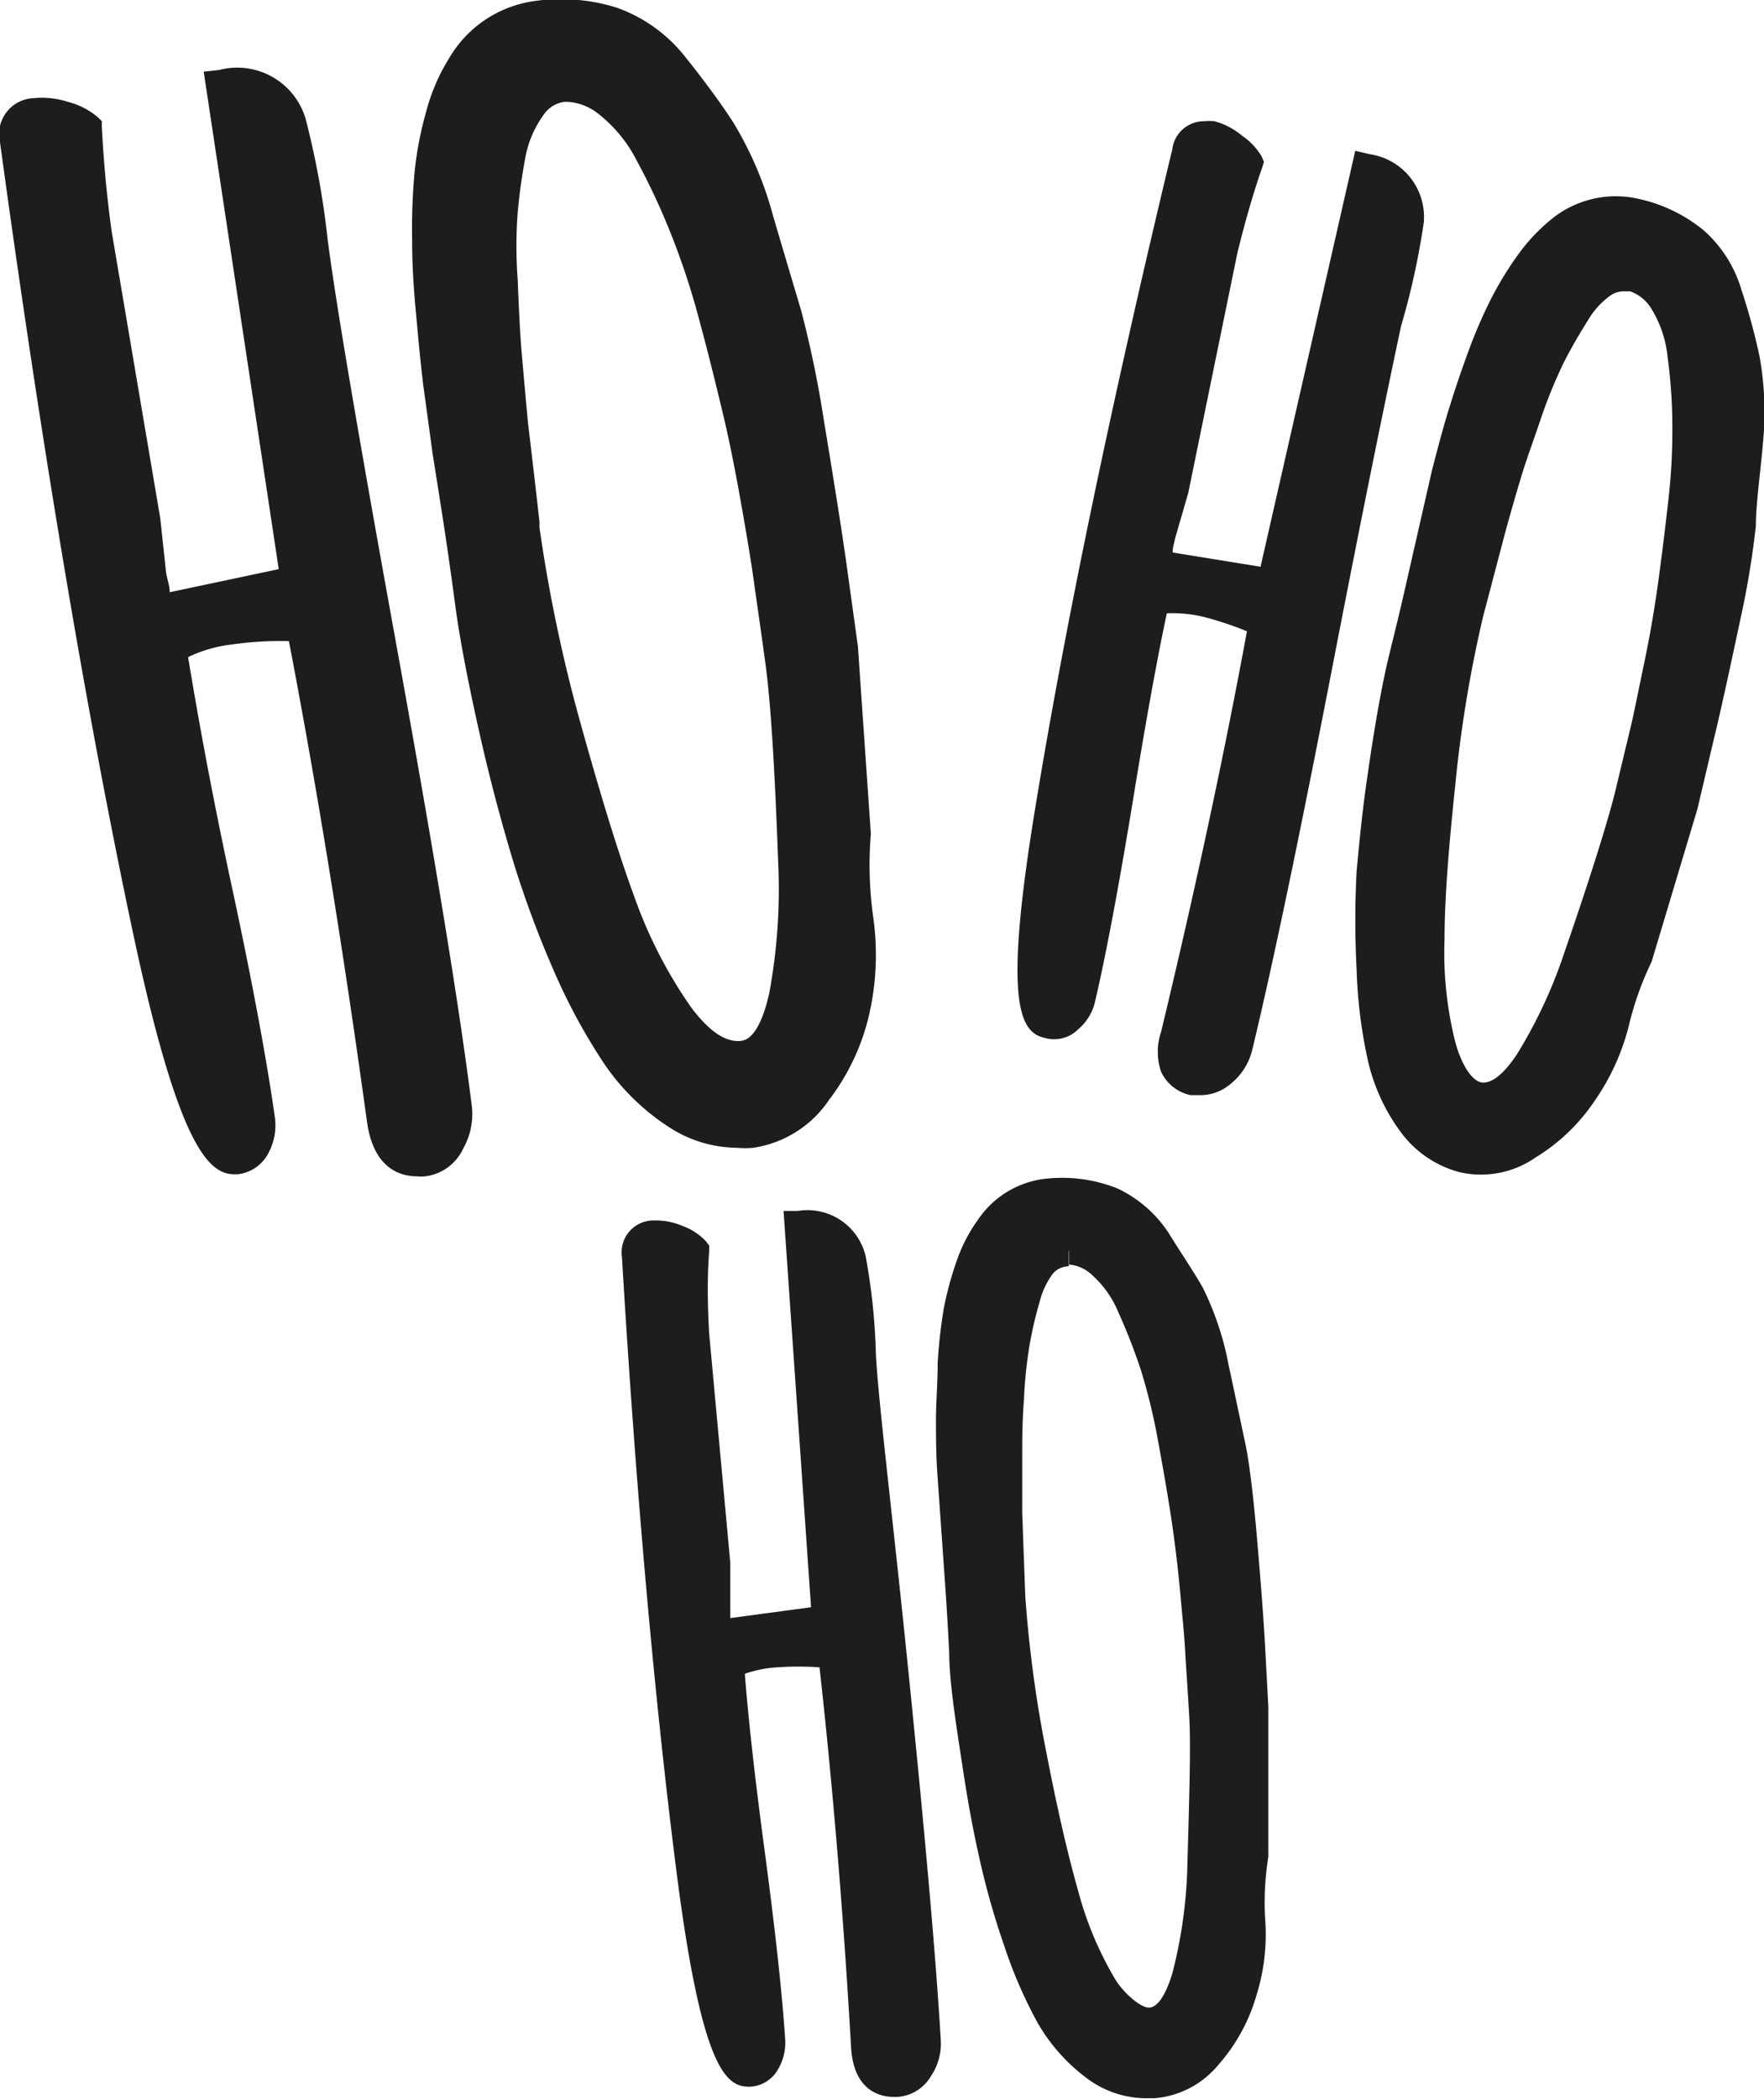
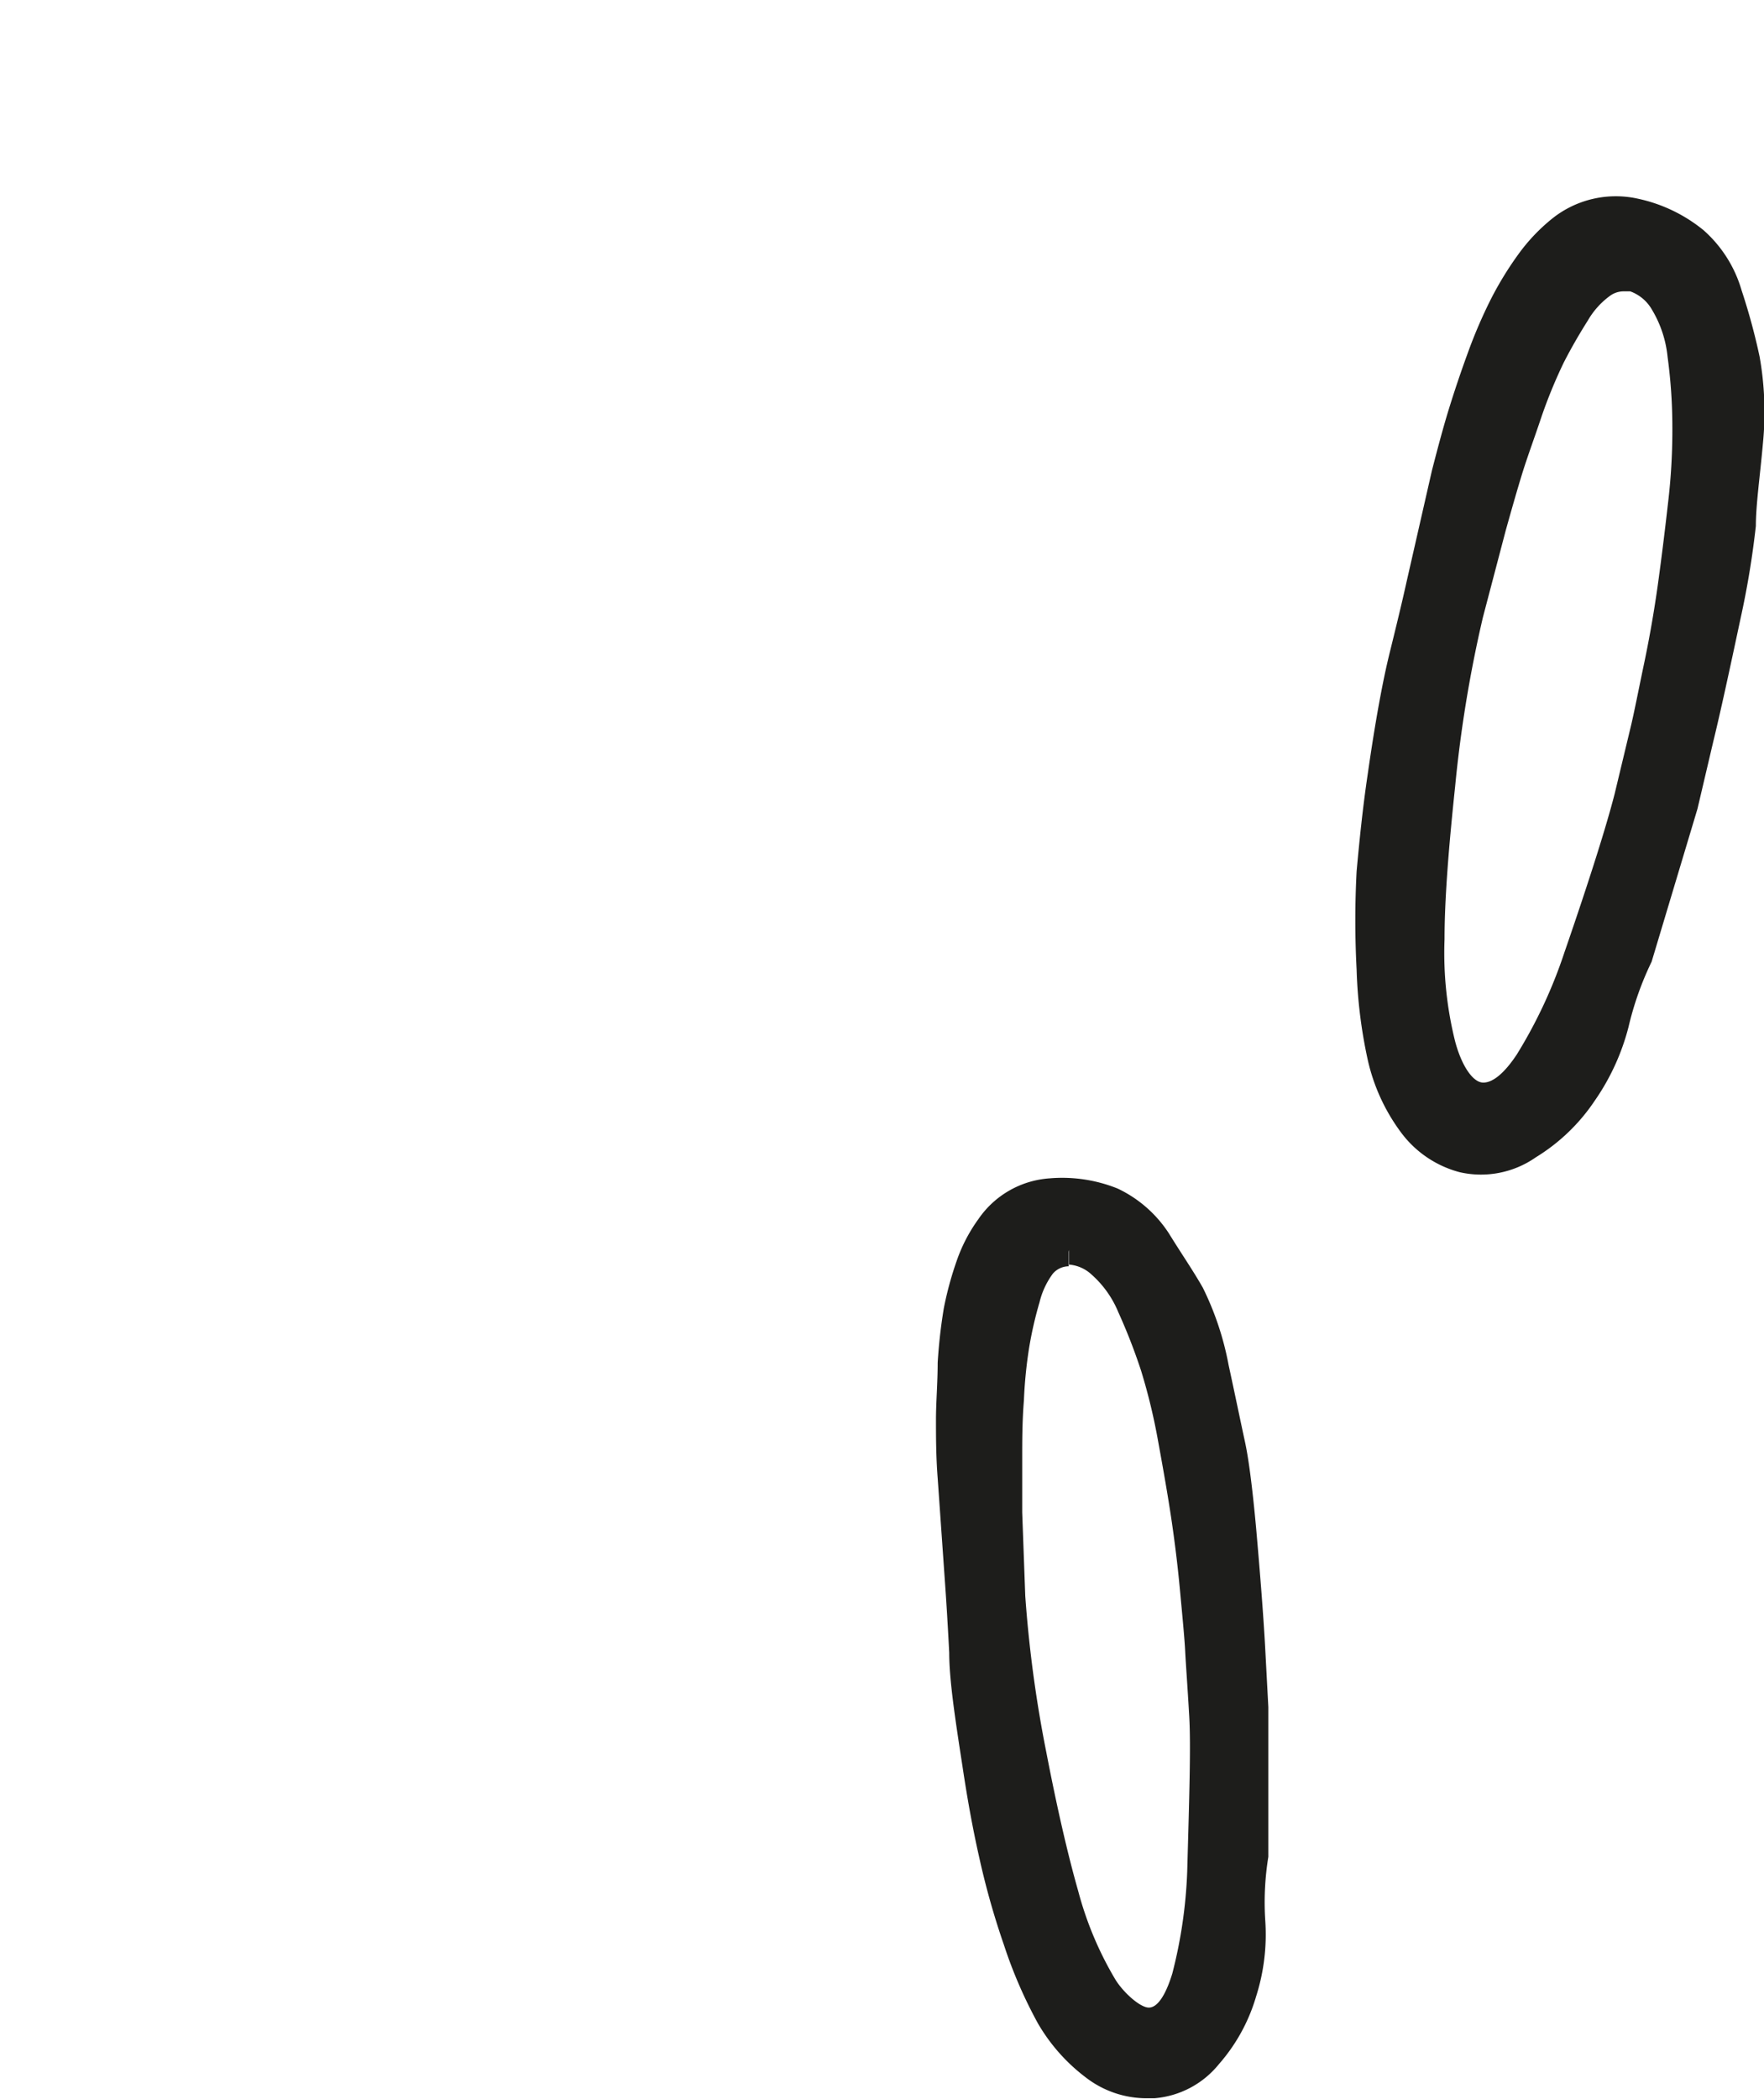
<svg xmlns="http://www.w3.org/2000/svg" viewBox="0 0 51.96 61.82">
  <defs>
    <style>.cls-1{fill:#1d1d1b;}</style>
  </defs>
  <g id="Layer_2" data-name="Layer 2">
    <g id="_16" data-name="16">
-       <path class="cls-1" d="M11.65,18.85c-1.09-6-1.77-10-2-11.81A24.92,24.92,0,0,0,9,3.49,2.1,2.1,0,0,0,6.46,2.06L6,2.11,8.21,16.76,5,17.44c0-.19-.08-.39-.11-.6l-.17-1.58L3.29,6.82C3.14,5.75,3.05,4.71,3,3.74V3.57l-.11-.11A2.18,2.18,0,0,0,2,3a2.45,2.45,0,0,0-1-.11A1.06,1.06,0,0,0,0,4.19c1.24,9.07,2.56,16.88,3.9,23.2s2.23,7.19,3,7.19H7a1.16,1.16,0,0,0,.92-.65,1.72,1.72,0,0,0,.18-1c-.22-1.58-.66-4-1.31-7-.61-2.85-1-5.07-1.25-6.58a4.08,4.08,0,0,1,1.28-.37,10.11,10.11,0,0,1,1.69-.1c.83,4.32,1.6,9.08,2.3,14.15.19,1.4,1,1.61,1.47,1.61a1.1,1.1,0,0,0,.25,0,1.42,1.42,0,0,0,1.11-.81,2.07,2.07,0,0,0,.25-1.32C13.5,29.42,12.74,24.85,11.65,18.85Z" />
-       <path class="cls-1" d="M19.75,33.22a3.71,3.71,0,0,0,1.95.58,2.7,2.7,0,0,0,.49,0,3.27,3.27,0,0,0,2.23-1.41,6.56,6.56,0,0,0,1.19-2.55A7.87,7.87,0,0,0,25.72,27a11.07,11.07,0,0,1-.07-2.42v-.05l-.38-5.5-.33-2.38c-.14-1-.37-2.45-.68-4.32a31.78,31.78,0,0,0-.66-3.18c-.21-.71-.49-1.64-.83-2.8a10.57,10.57,0,0,0-1.18-2.76c-.41-.63-.89-1.27-1.41-1.92a4.47,4.47,0,0,0-2-1.44,5.51,5.51,0,0,0-2.5-.19,3.46,3.46,0,0,0-2.46,1.69,5.71,5.71,0,0,0-.67,1.57,10.09,10.09,0,0,0-.34,1.79,18.17,18.17,0,0,0-.07,2c0,.75.05,1.46.11,2.1s.12,1.36.22,2.17l.28,2.05c.09.56.19,1.19.3,1.9s.23,1.54.36,2.52.4,2.4.81,4.18c.27,1.16.57,2.27.88,3.3a29.76,29.76,0,0,0,1.18,3.2,17.5,17.5,0,0,0,1.5,2.79A6.71,6.71,0,0,0,19.75,33.22Zm.59-3.58a13.55,13.55,0,0,1-1.64-3.19c-.48-1.3-1-3-1.58-5.08a45.36,45.36,0,0,1-1.23-5.84l0-.17c-.08-.71-.19-1.68-.34-2.93-.07-.75-.13-1.44-.18-2S15.28,9,15.25,8.25a13.27,13.27,0,0,1,0-2,16.76,16.76,0,0,1,.24-1.69A3.06,3.06,0,0,1,16,3.4.88.88,0,0,1,16.62,3h.11a1.6,1.6,0,0,1,.88.34A4.11,4.11,0,0,1,18.74,4.7a20.07,20.07,0,0,1,1,2.13,22.1,22.1,0,0,1,.87,2.64c.27,1,.5,1.94.7,2.78s.37,1.73.54,2.69.29,1.7.36,2.21.19,1.31.34,2.42.27,3,.37,5.79a16.77,16.77,0,0,1-.26,3.88c-.11.5-.36,1.35-.82,1.41S20.88,30.37,20.34,29.64Z" />
-       <path class="cls-1" d="M41.94,6.54a1.87,1.87,0,0,0-1.6-2l-.42-.1L37.13,16.69l-2.59-.42c0-.15.05-.29.08-.44L35,14.52l1.45-7.08c.22-.89.46-1.74.73-2.51l.05-.16-.06-.15A1.89,1.89,0,0,0,36.59,4a2.1,2.1,0,0,0-.82-.43,1.53,1.53,0,0,0-.3,0,.94.94,0,0,0-.94.83c-1.81,7.53-3.17,14.08-4.05,19.48s-.51,6.51.28,6.68a1,1,0,0,0,1-.25,1.5,1.5,0,0,0,.49-.79c.31-1.32.69-3.32,1.12-5.94.39-2.4.73-4.26,1-5.52a4,4,0,0,1,1.06.1,9.86,9.86,0,0,1,1.3.43c-.67,3.63-1.52,7.6-2.53,11.8a1.82,1.82,0,0,0,0,1.17,1.24,1.24,0,0,0,.87.69l.31,0a1.37,1.37,0,0,0,.89-.35,1.83,1.83,0,0,0,.62-1c.6-2.49,1.4-6.32,2.38-11.38s1.67-8.38,2-9.92A22.05,22.05,0,0,0,41.94,6.54Z" />
      <path class="cls-1" d="M51.83,10.5a18.46,18.46,0,0,0-.53-1.95,3.75,3.75,0,0,0-1.12-1.77,4.56,4.56,0,0,0-1.94-.93,3,3,0,0,0-2.51.58,5.42,5.42,0,0,0-1,1.05,9.94,9.94,0,0,0-.81,1.32,14.37,14.37,0,0,0-.68,1.58c-.22.6-.41,1.17-.57,1.69s-.32,1.12-.49,1.78l-.75,3.29c-.13.59-.3,1.29-.5,2.1s-.42,2-.64,3.54c-.15,1-.25,2-.33,2.88a27.53,27.53,0,0,0,0,2.89,14.41,14.41,0,0,0,.33,2.67,5.64,5.64,0,0,0,.95,2.09A3.15,3.15,0,0,0,43,34.52a2.82,2.82,0,0,0,2.24-.44,5.6,5.6,0,0,0,1.73-1.66,6.75,6.75,0,0,0,1-2.18,9.21,9.21,0,0,1,.68-1.92L50,23.82l.47-2c.21-.86.47-2.06.8-3.61a25.88,25.88,0,0,0,.45-2.72c0-.62.12-1.44.21-2.45A9.33,9.33,0,0,0,51.83,10.5Zm-2.57,2a18.2,18.2,0,0,1-.13,2.34q-.15,1.32-.3,2.4c-.1.71-.23,1.48-.4,2.29s-.29,1.43-.39,1.85l-.48,2c-.23.9-.72,2.47-1.48,4.67a14.16,14.16,0,0,1-1.4,3c-.35.53-.7.84-1,.83s-.63-.5-.82-1.22a10.78,10.78,0,0,1-.31-3c0-1.17.12-2.68.31-4.48a37.77,37.77,0,0,1,.82-5l.67-2.55c.17-.61.33-1.17.48-1.66s.37-1.08.58-1.71a14.63,14.63,0,0,1,.65-1.58c.23-.45.47-.86.71-1.24a2.35,2.35,0,0,1,.67-.74.68.68,0,0,1,.38-.12l.2,0a1.21,1.21,0,0,1,.64.54,3.34,3.34,0,0,1,.46,1.39A15.3,15.3,0,0,1,49.26,12.48Z" />
-       <path class="cls-1" d="M25.8,39.88A18.33,18.33,0,0,0,25.5,37a1.76,1.76,0,0,0-2-1.34l-.42,0,.81,11.67-2.38.32c0-.12,0-.25,0-.38l0-1.26-.62-6.73c-.05-.85-.06-1.67,0-2.44v-.16l-.1-.13a1.76,1.76,0,0,0-.69-.45,2,2,0,0,0-.76-.16h-.09a.94.94,0,0,0-.93,1.08c.43,7.21,1,13.44,1.66,18.51.73,5.46,1.43,5.92,2.09,5.92h0a1,1,0,0,0,.84-.5,1.54,1.54,0,0,0,.22-.86c-.08-1.26-.28-3.15-.61-5.61-.3-2.24-.49-4-.58-5.19a3.48,3.48,0,0,1,.95-.19,8.87,8.87,0,0,1,1.25,0c.38,3.42.7,7.19.93,11.2.08,1.31.9,1.45,1.26,1.45h.09a1.23,1.23,0,0,0,1-.61,1.7,1.7,0,0,0,.29-1.08c-.14-2.39-.46-6-.95-10.82S25.88,41.35,25.8,39.88Zm.43,21.5Z" />
      <path class="cls-1" d="M37.26,48.4Q37.19,47.16,37,45c-.1-1.09-.21-2-.33-2.55s-.28-1.33-.48-2.25a8.75,8.75,0,0,0-.76-2.28c-.29-.51-.63-1-1-1.6A3.67,3.67,0,0,0,32.92,35a4.38,4.38,0,0,0-2-.3,2.77,2.77,0,0,0-2.1,1.2,4.72,4.72,0,0,0-.64,1.23,10,10,0,0,0-.38,1.4,15.55,15.55,0,0,0-.18,1.6c0,.6-.05,1.16-.05,1.67s0,1.08.05,1.73l.22,3.14q.06.84.12,2c0,.79.17,1.92.39,3.34.14.94.3,1.83.49,2.67a23.08,23.08,0,0,0,.73,2.59,13.62,13.62,0,0,0,1,2.31A5.37,5.37,0,0,0,32,61.19a2.93,2.93,0,0,0,1.77.6H34a2.72,2.72,0,0,0,1.9-1,5.26,5.26,0,0,0,1.1-2,6,6,0,0,0,.27-2.22,8.33,8.33,0,0,1,.09-1.89v-.21l0-4.2ZM31.49,36.81v.43a1.1,1.1,0,0,1,.67.3,3,3,0,0,1,.78,1.1,17.13,17.13,0,0,1,.67,1.72,17.43,17.43,0,0,1,.51,2.12c.15.82.28,1.56.38,2.23s.19,1.39.26,2.15.13,1.36.15,1.76.07,1.05.12,1.93,0,2.4-.06,4.57a14,14,0,0,1-.44,3c-.19.62-.43,1-.69,1s-.77-.46-1-.85a10.17,10.17,0,0,1-1.08-2.58c-.3-1.05-.62-2.43-.94-4.09A36.88,36.88,0,0,1,30.2,47l-.09-2.46c0-.6,0-1.14,0-1.62s0-1.07.05-1.68a13.31,13.31,0,0,1,.16-1.59,11.31,11.31,0,0,1,.3-1.3,2.35,2.35,0,0,1,.39-.84.62.62,0,0,1,.47-.22l0-.43Z" />
    </g>
  </g>
</svg>